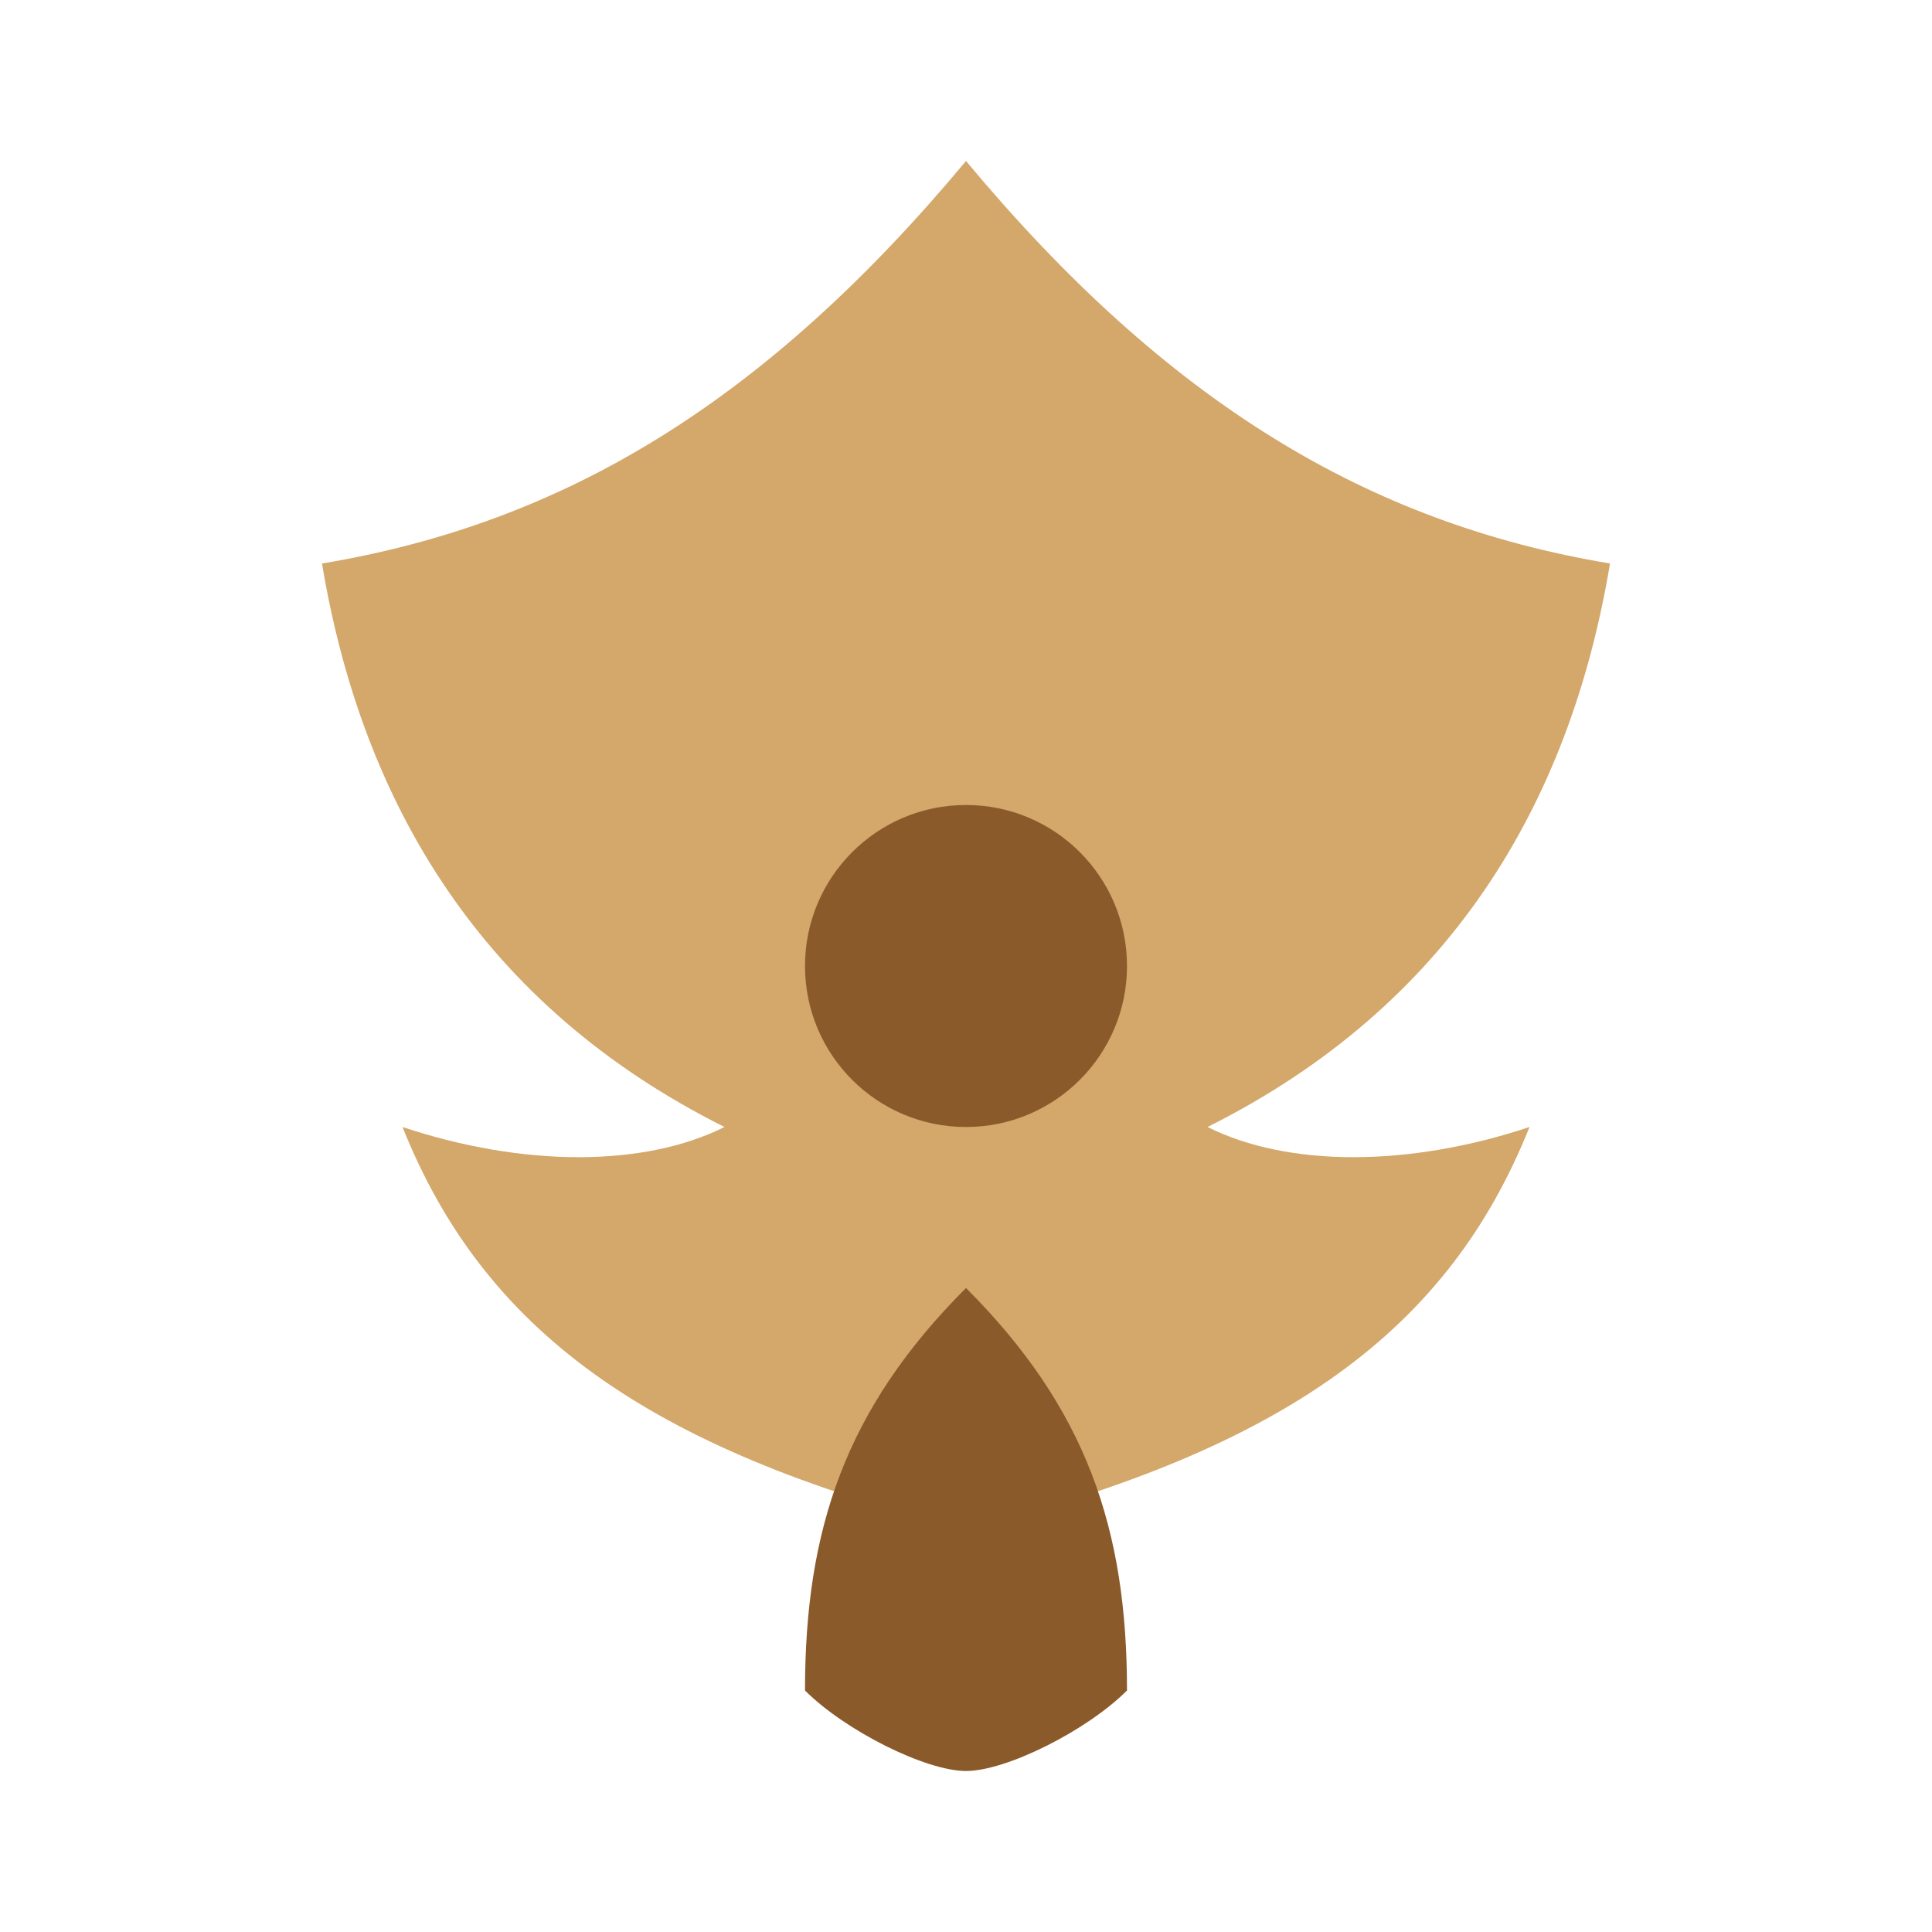
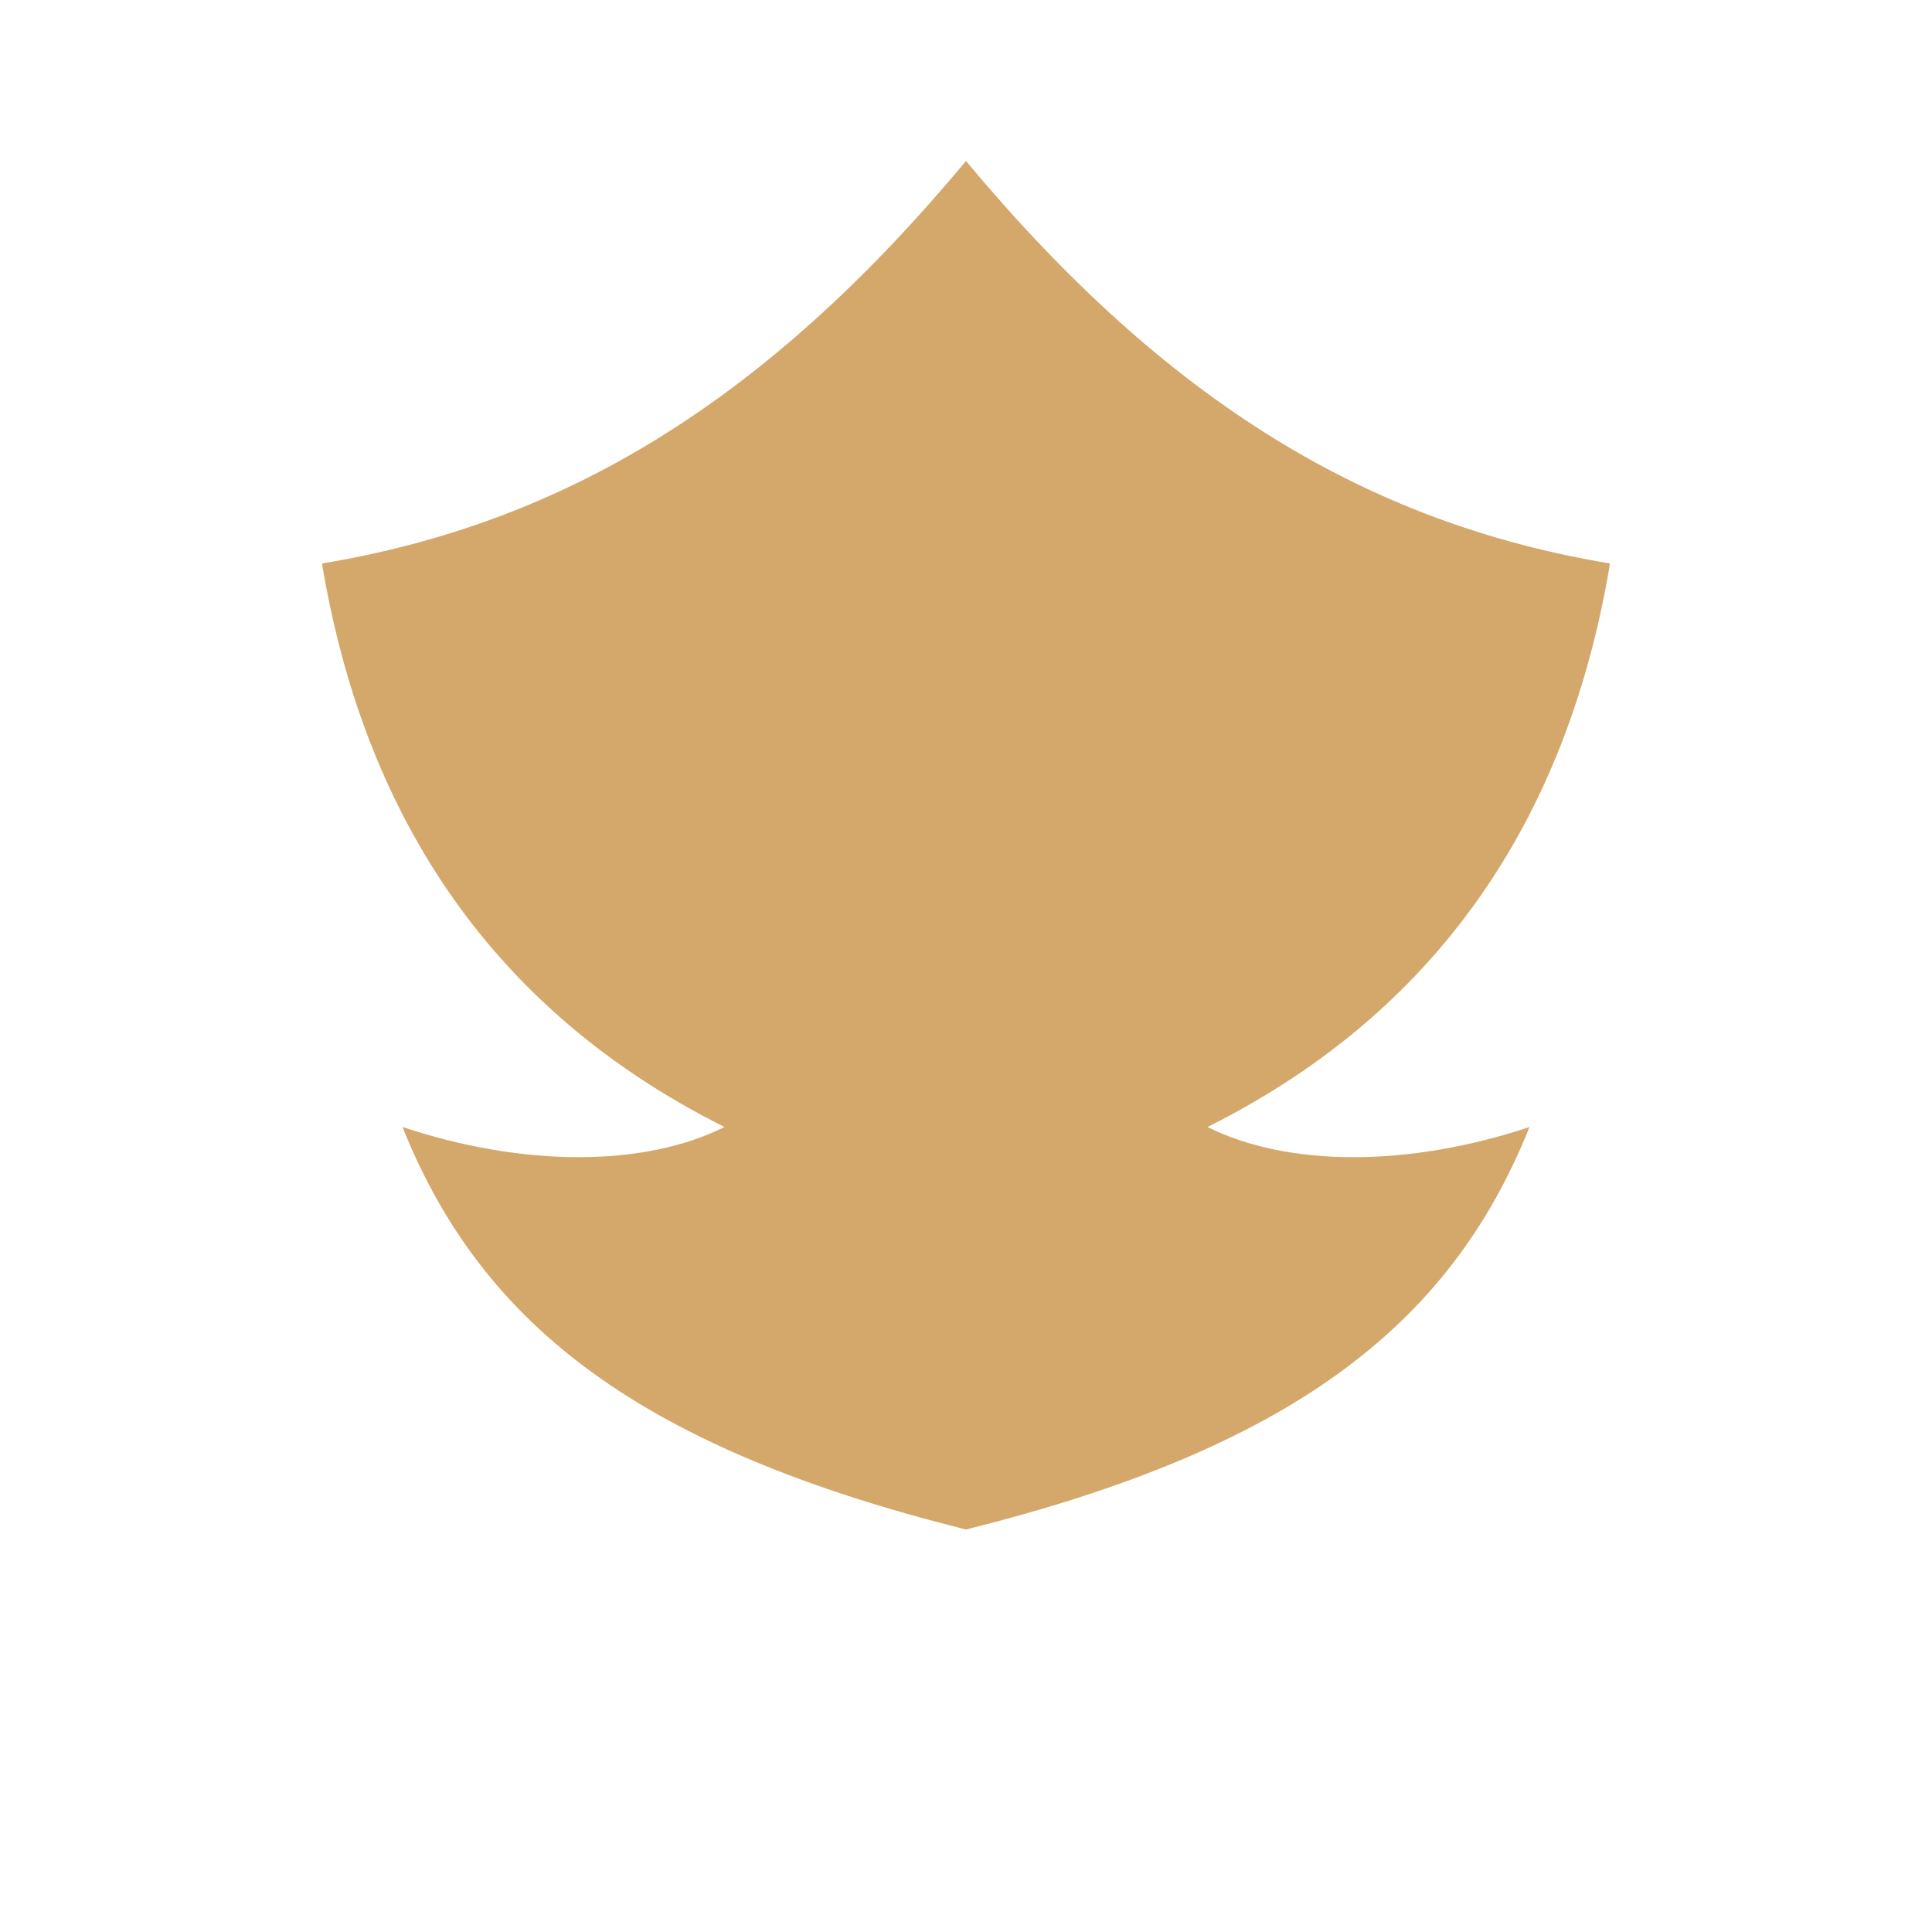
<svg xmlns="http://www.w3.org/2000/svg" width="800px" height="800px" viewBox="0 0 24 24" version="1.1">
  <title>Lotus Flower</title>
  <g id="Lotus" stroke="none" stroke-width="1" fill="none" fill-rule="evenodd">
    <path d="M12,2 C14.5,5 17,6.5 20,7 C19.5,10 18,12.5 15,14 C16,14.5 17.5,14.5 19,14 C18,16.5 16,18 12,19 C8,18 6,16.5 5,14 C6.5,14.5 8,14.5 9,14 C6,12.5 4.5,10 4,7 C7,6.5 9.5,5 12,2 Z" fill="#d4a76a" fill-rule="nonzero" />
-     <circle id="Center" fill="#8b5a2b" cx="12" cy="12" r="2" />
-     <path d="M12,16 C13.5,17.5 14,19 14,21 C13.5,21.5 12.5,22 12,22 C11.5,22 10.5,21.5 10,21 C10,19 10.5,17.5 12,16 Z" fill="#8b5a2b" fill-rule="nonzero" />
  </g>
</svg>